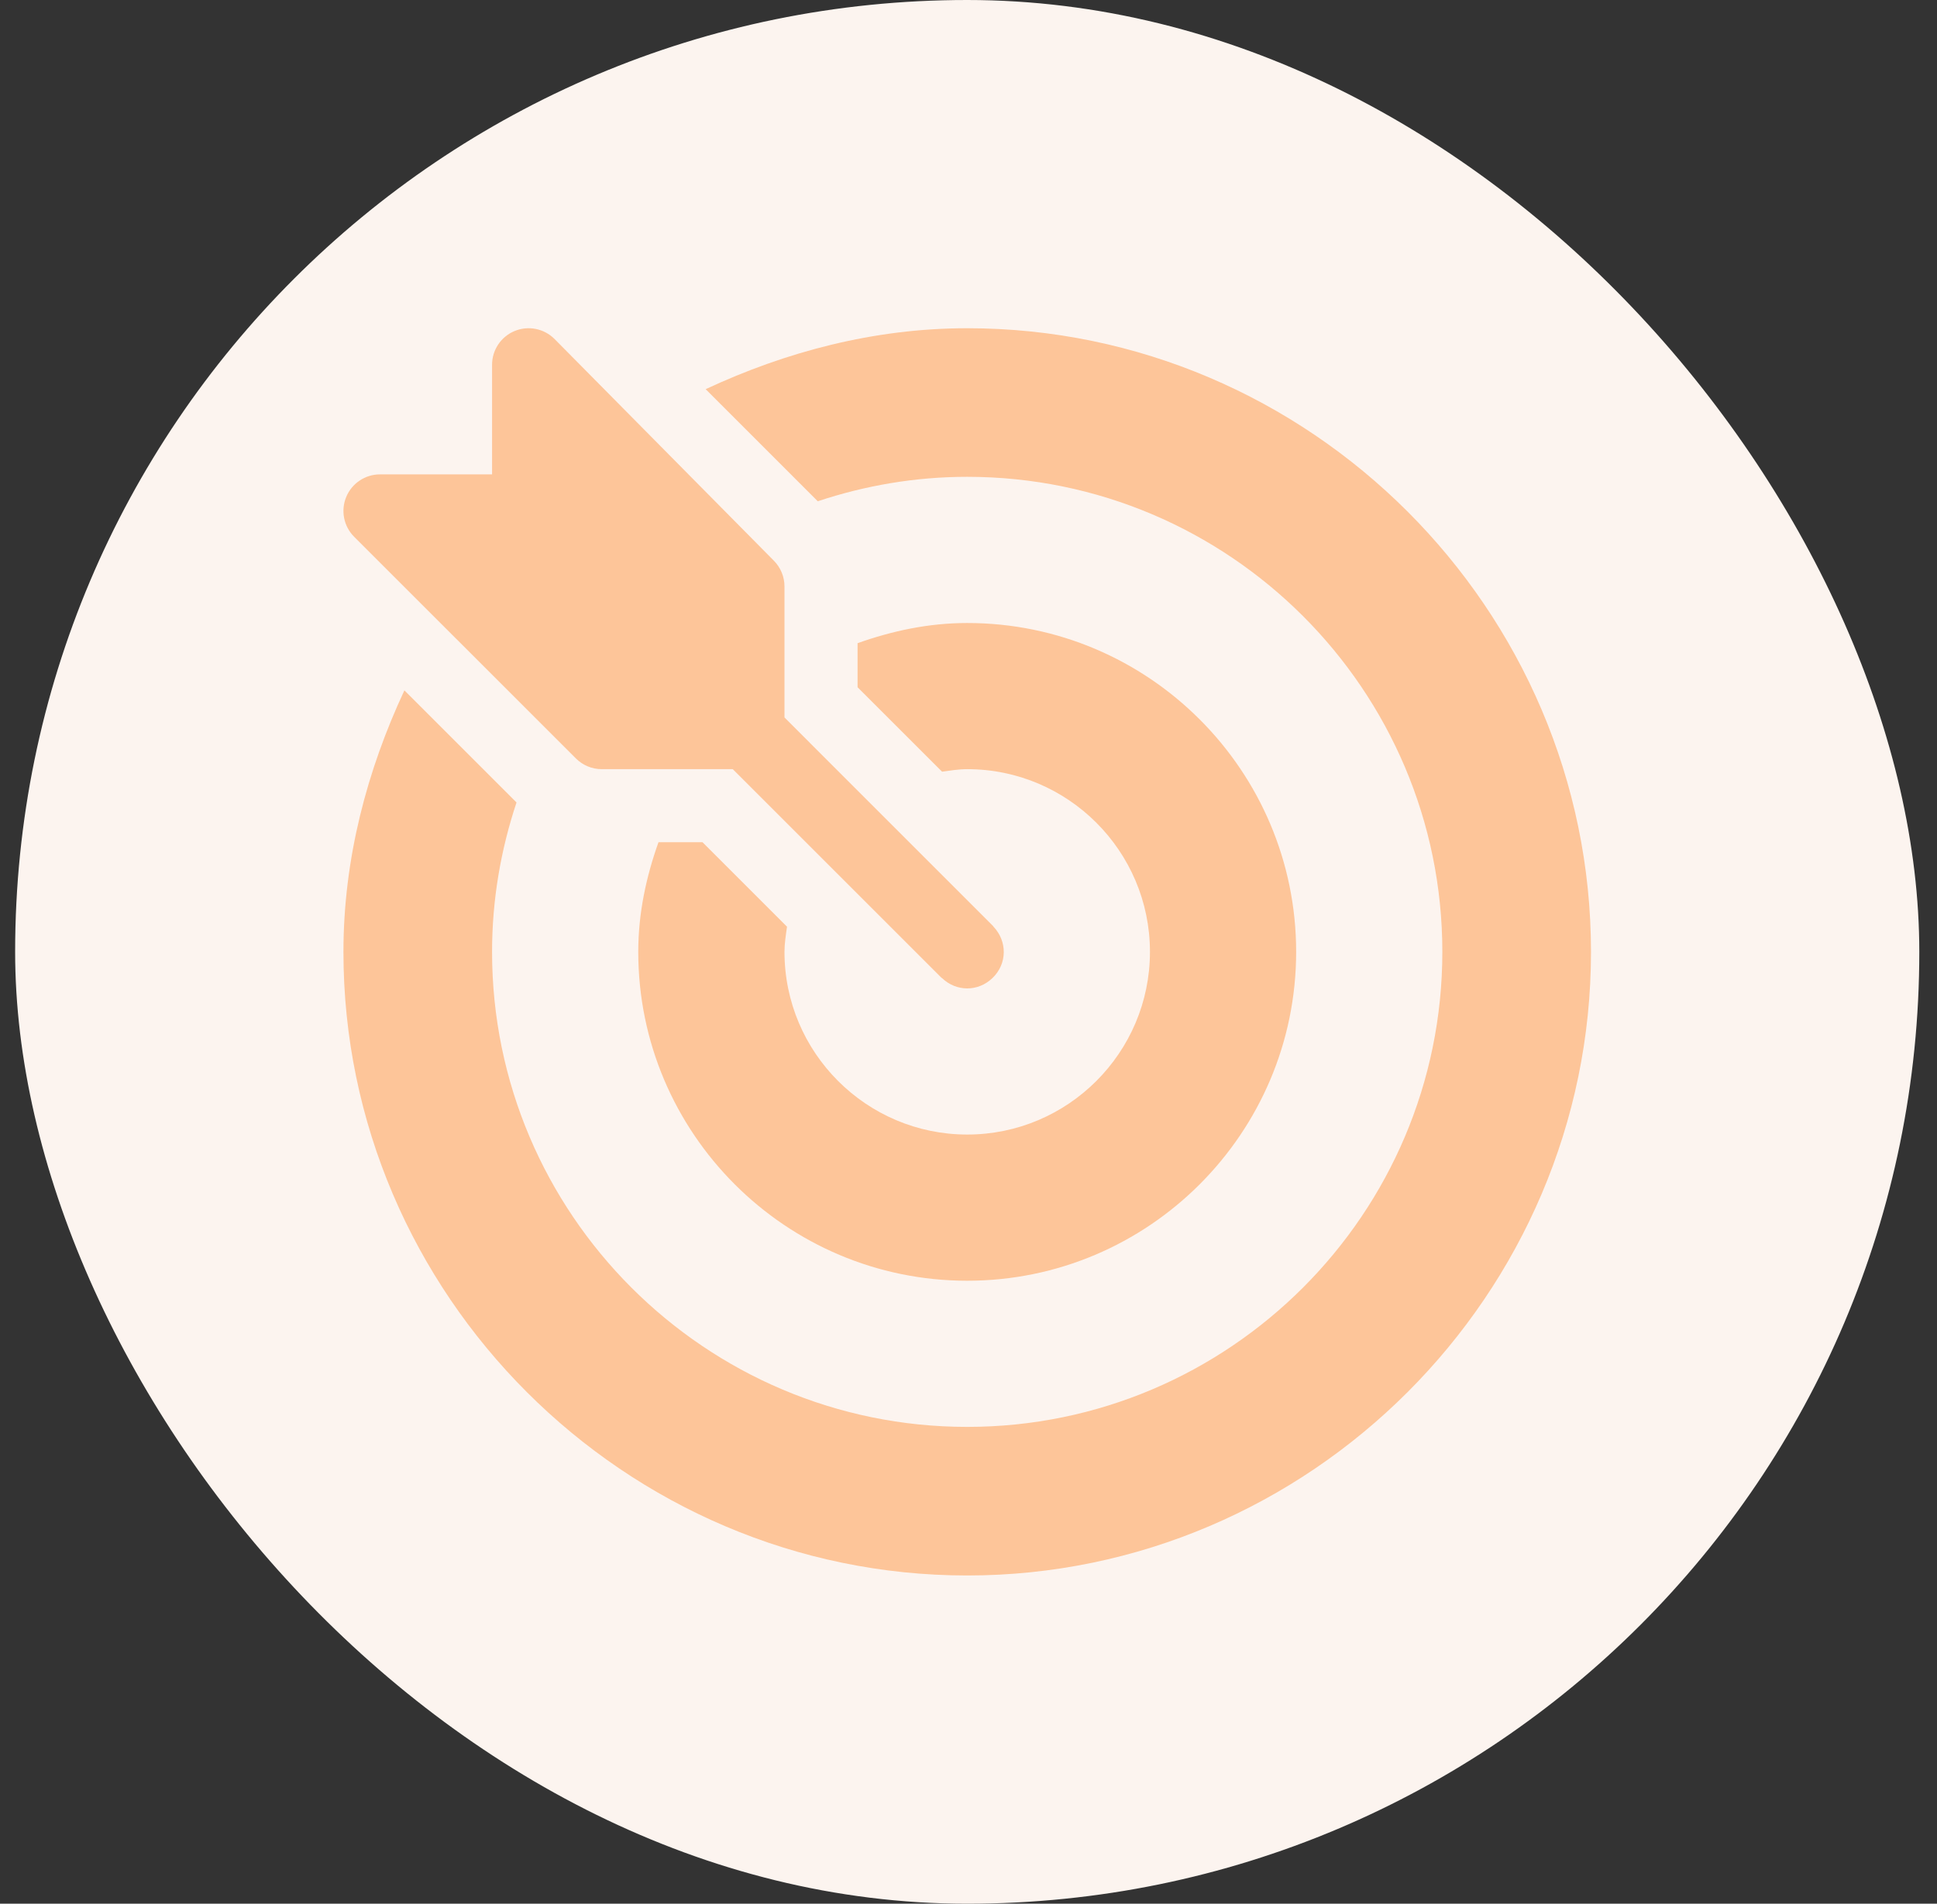
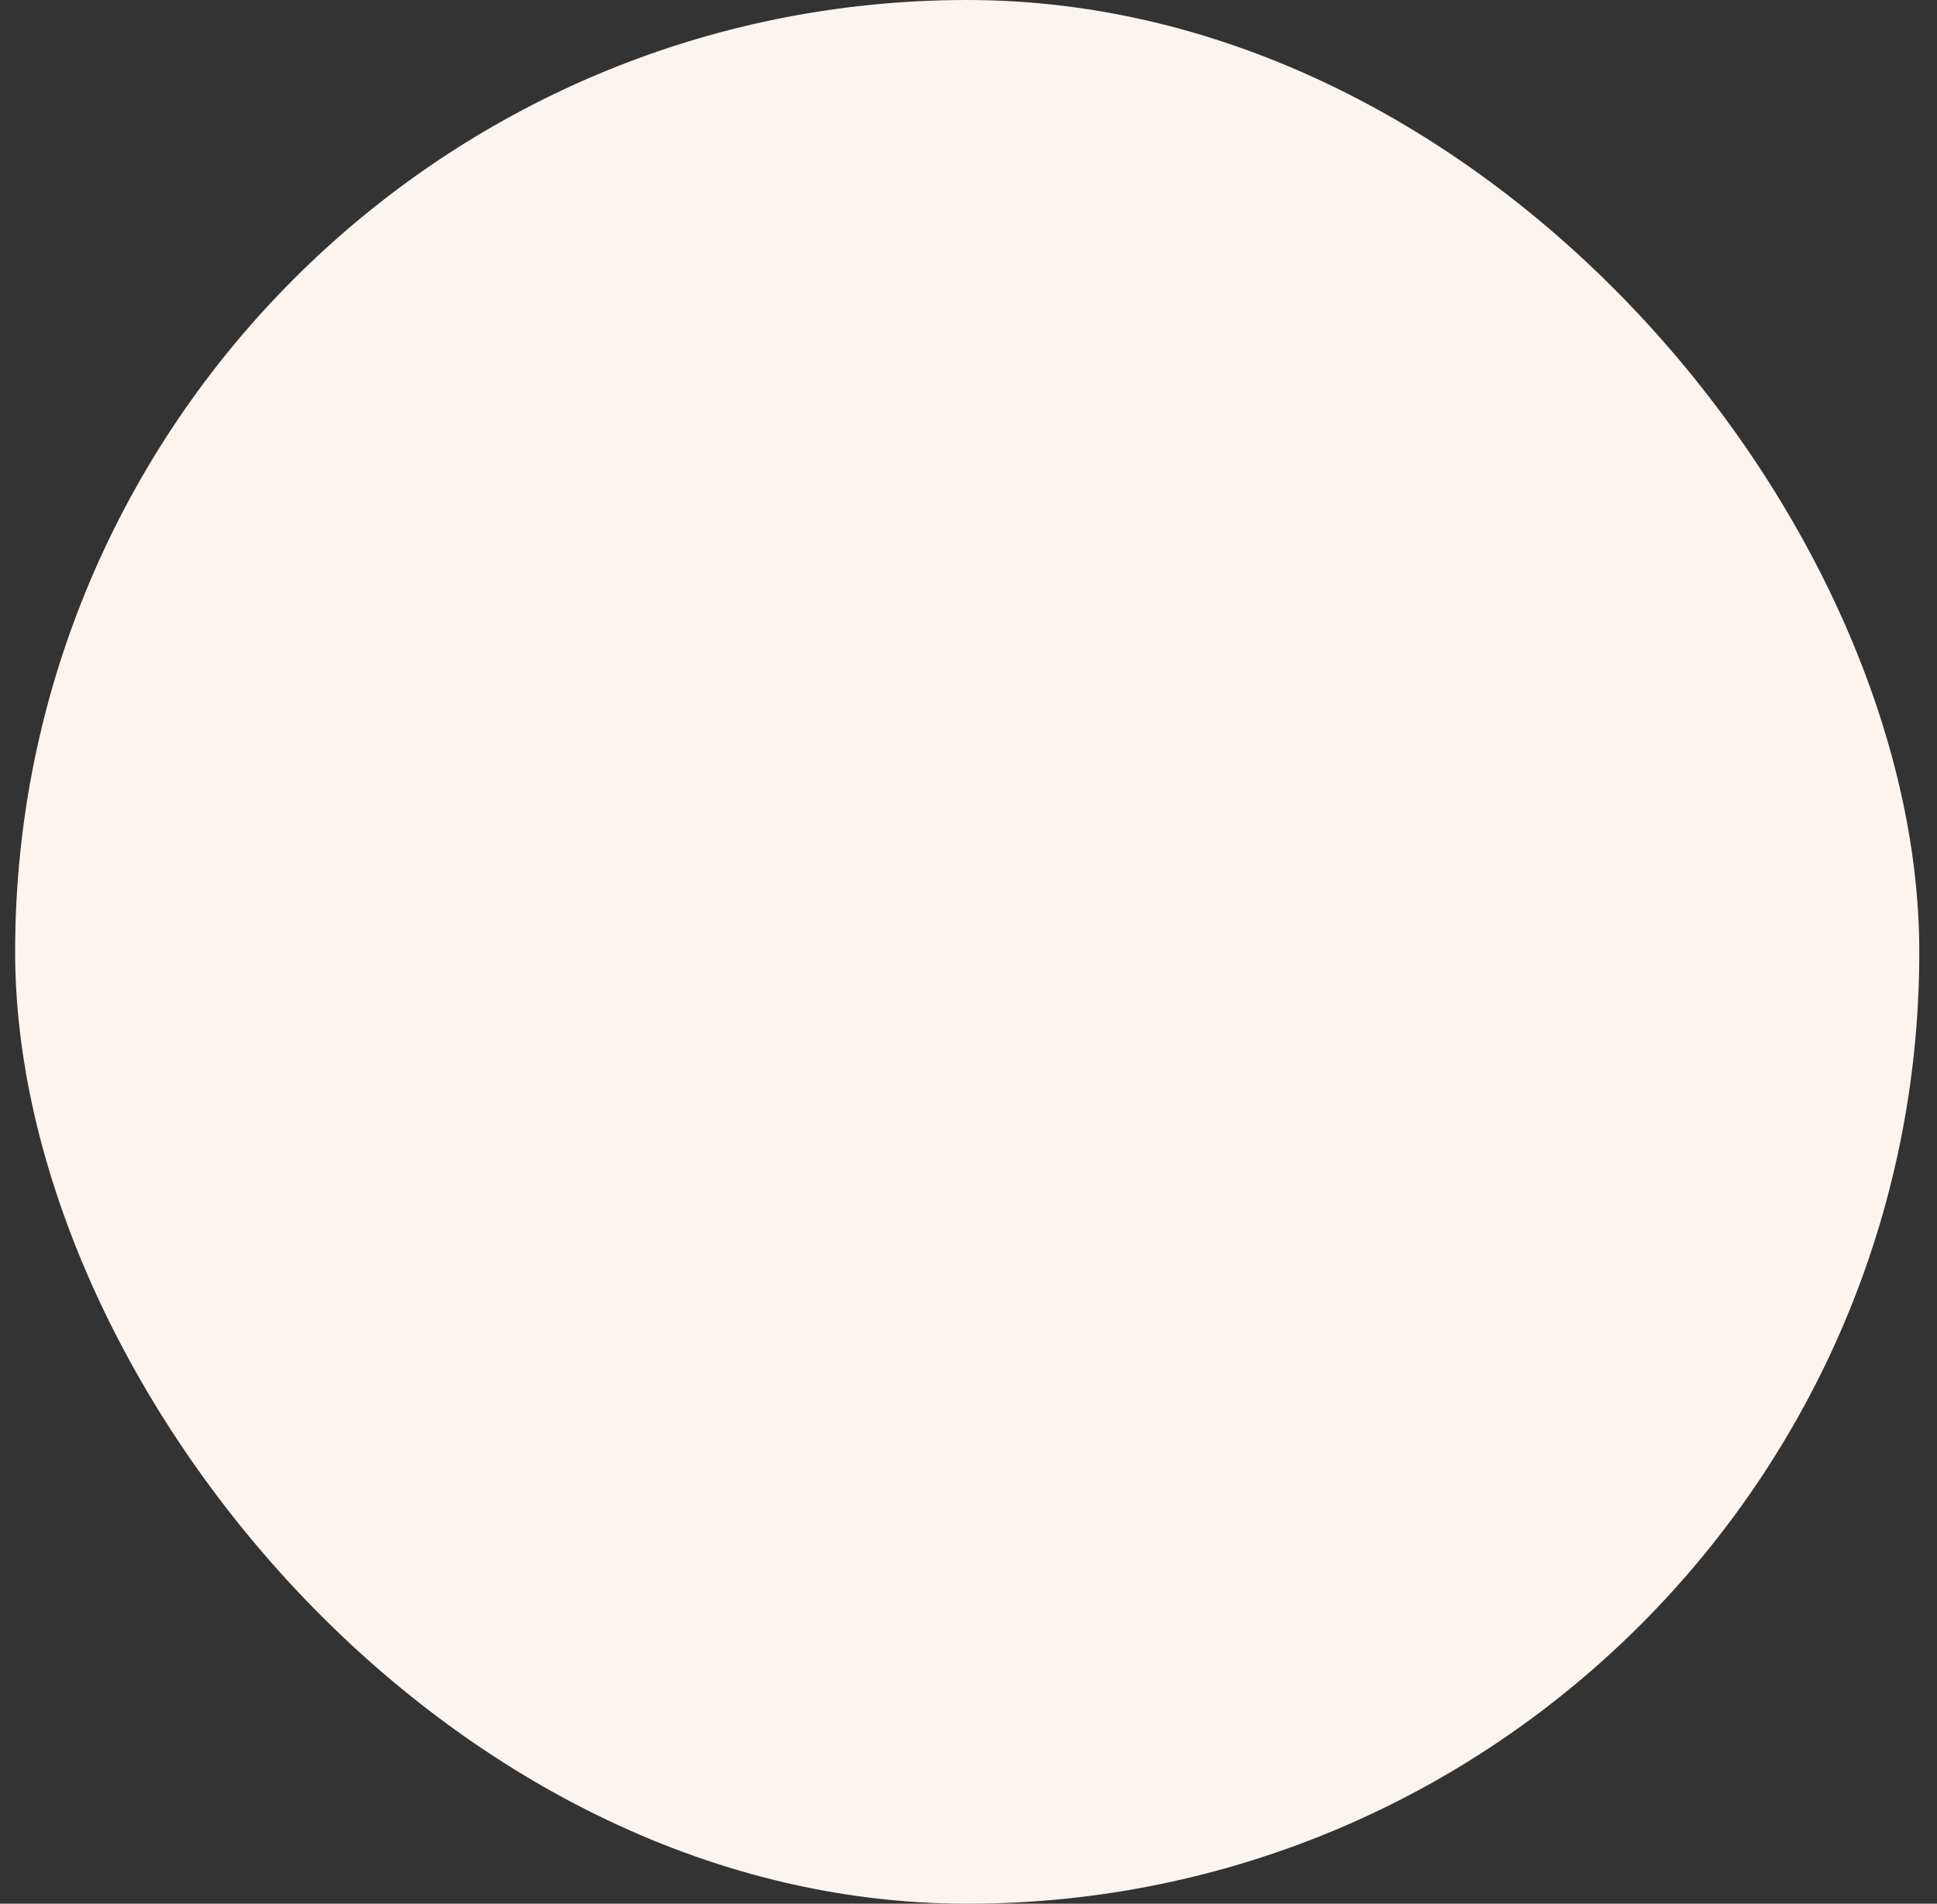
<svg xmlns="http://www.w3.org/2000/svg" width="59" height="58" viewBox="0 0 59 58" fill="none">
  <rect x="0" y="0" width="59" height="58" fill="#333333" stroke="none" />
  <rect x="0.461" width="58" height="58" rx="29" fill="#FCF4EF" />
  <g clip-path="url(#clip0_5092_6827)">
    <path d="M30.262 28.234C30.256 28.228 30.255 28.219 30.248 28.213L23.895 21.859V17.867C23.895 17.571 23.777 17.289 23.569 17.08L16.889 10.326C16.571 10.009 16.092 9.912 15.675 10.085C15.259 10.257 14.988 10.663 14.988 11.113V14.453H11.574C11.124 14.453 10.718 14.724 10.546 15.14C10.373 15.557 10.469 16.035 10.787 16.354L17.541 23.107C17.75 23.316 18.033 23.434 18.328 23.434H22.32L28.674 29.787C28.68 29.793 28.689 29.795 28.695 29.801C29.129 30.215 29.787 30.221 30.227 29.801C30.689 29.36 30.679 28.671 30.262 28.234Z" fill="#FDC599" />
    <path d="M29.461 10C26.612 10 23.919 10.725 21.494 11.857L24.909 15.272C26.342 14.795 27.87 14.527 29.461 14.527C37.441 14.527 43.933 21.02 43.933 29C43.933 36.98 37.441 43.473 29.461 43.473C21.481 43.473 14.988 36.98 14.988 29C14.988 27.409 15.256 25.881 15.733 24.448L12.318 21.033C11.186 23.458 10.461 26.151 10.461 29C10.461 39.436 19.025 48 29.461 48C39.897 48 48.461 39.436 48.461 29C48.461 18.564 39.897 10 29.461 10Z" fill="#FDC599" />
    <path d="M29.461 18.981C28.284 18.981 27.171 19.222 26.121 19.596V20.938L28.695 23.511C28.948 23.476 29.198 23.434 29.461 23.434C32.53 23.434 35.027 25.931 35.027 29C35.027 32.069 32.53 34.566 29.461 34.566C26.392 34.566 23.895 32.069 23.895 29C23.895 28.738 23.937 28.487 23.972 28.234L21.398 25.66H20.057C19.683 26.71 19.441 27.823 19.441 29C19.441 34.525 23.936 39.02 29.461 39.02C34.986 39.02 39.48 34.525 39.48 29C39.48 23.475 34.986 18.981 29.461 18.981Z" fill="#FDC599" />
  </g>
  <defs>
    <clipPath id="clip0_5092_6827">
-       <rect width="38" height="38" fill="white" transform="translate(10.461 10)" />
-     </clipPath>
+       </clipPath>
  </defs>
</svg>